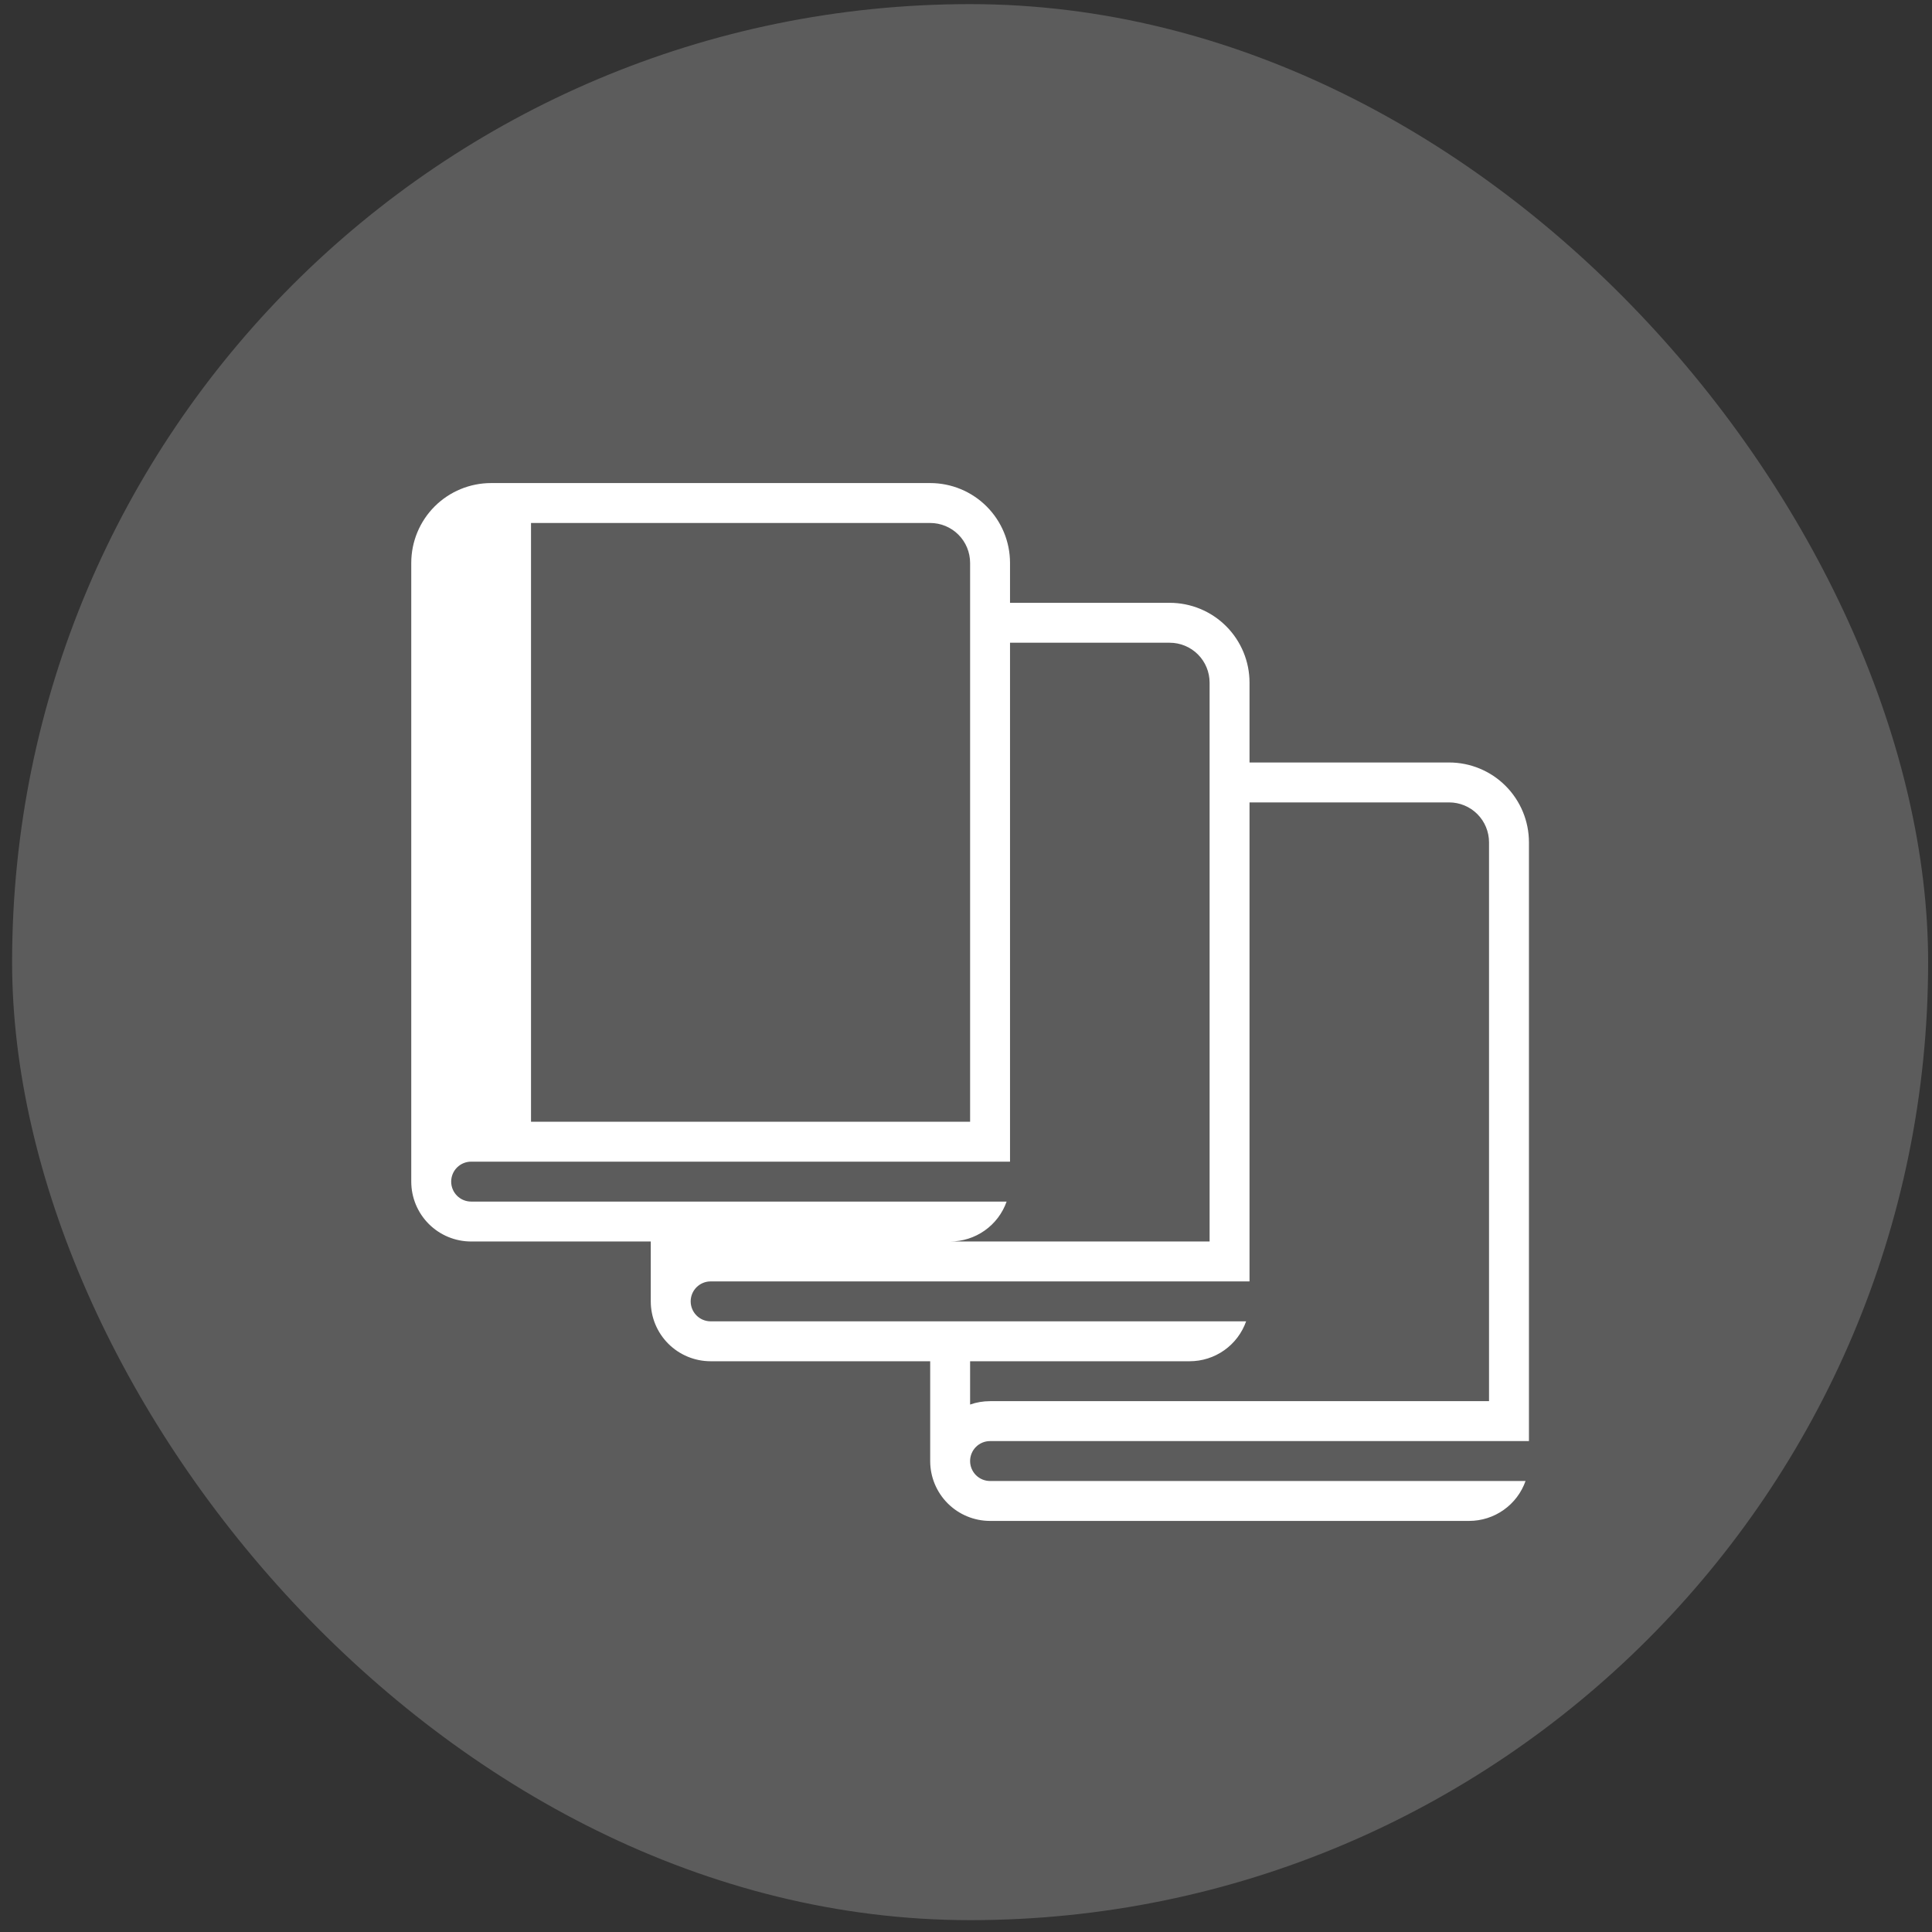
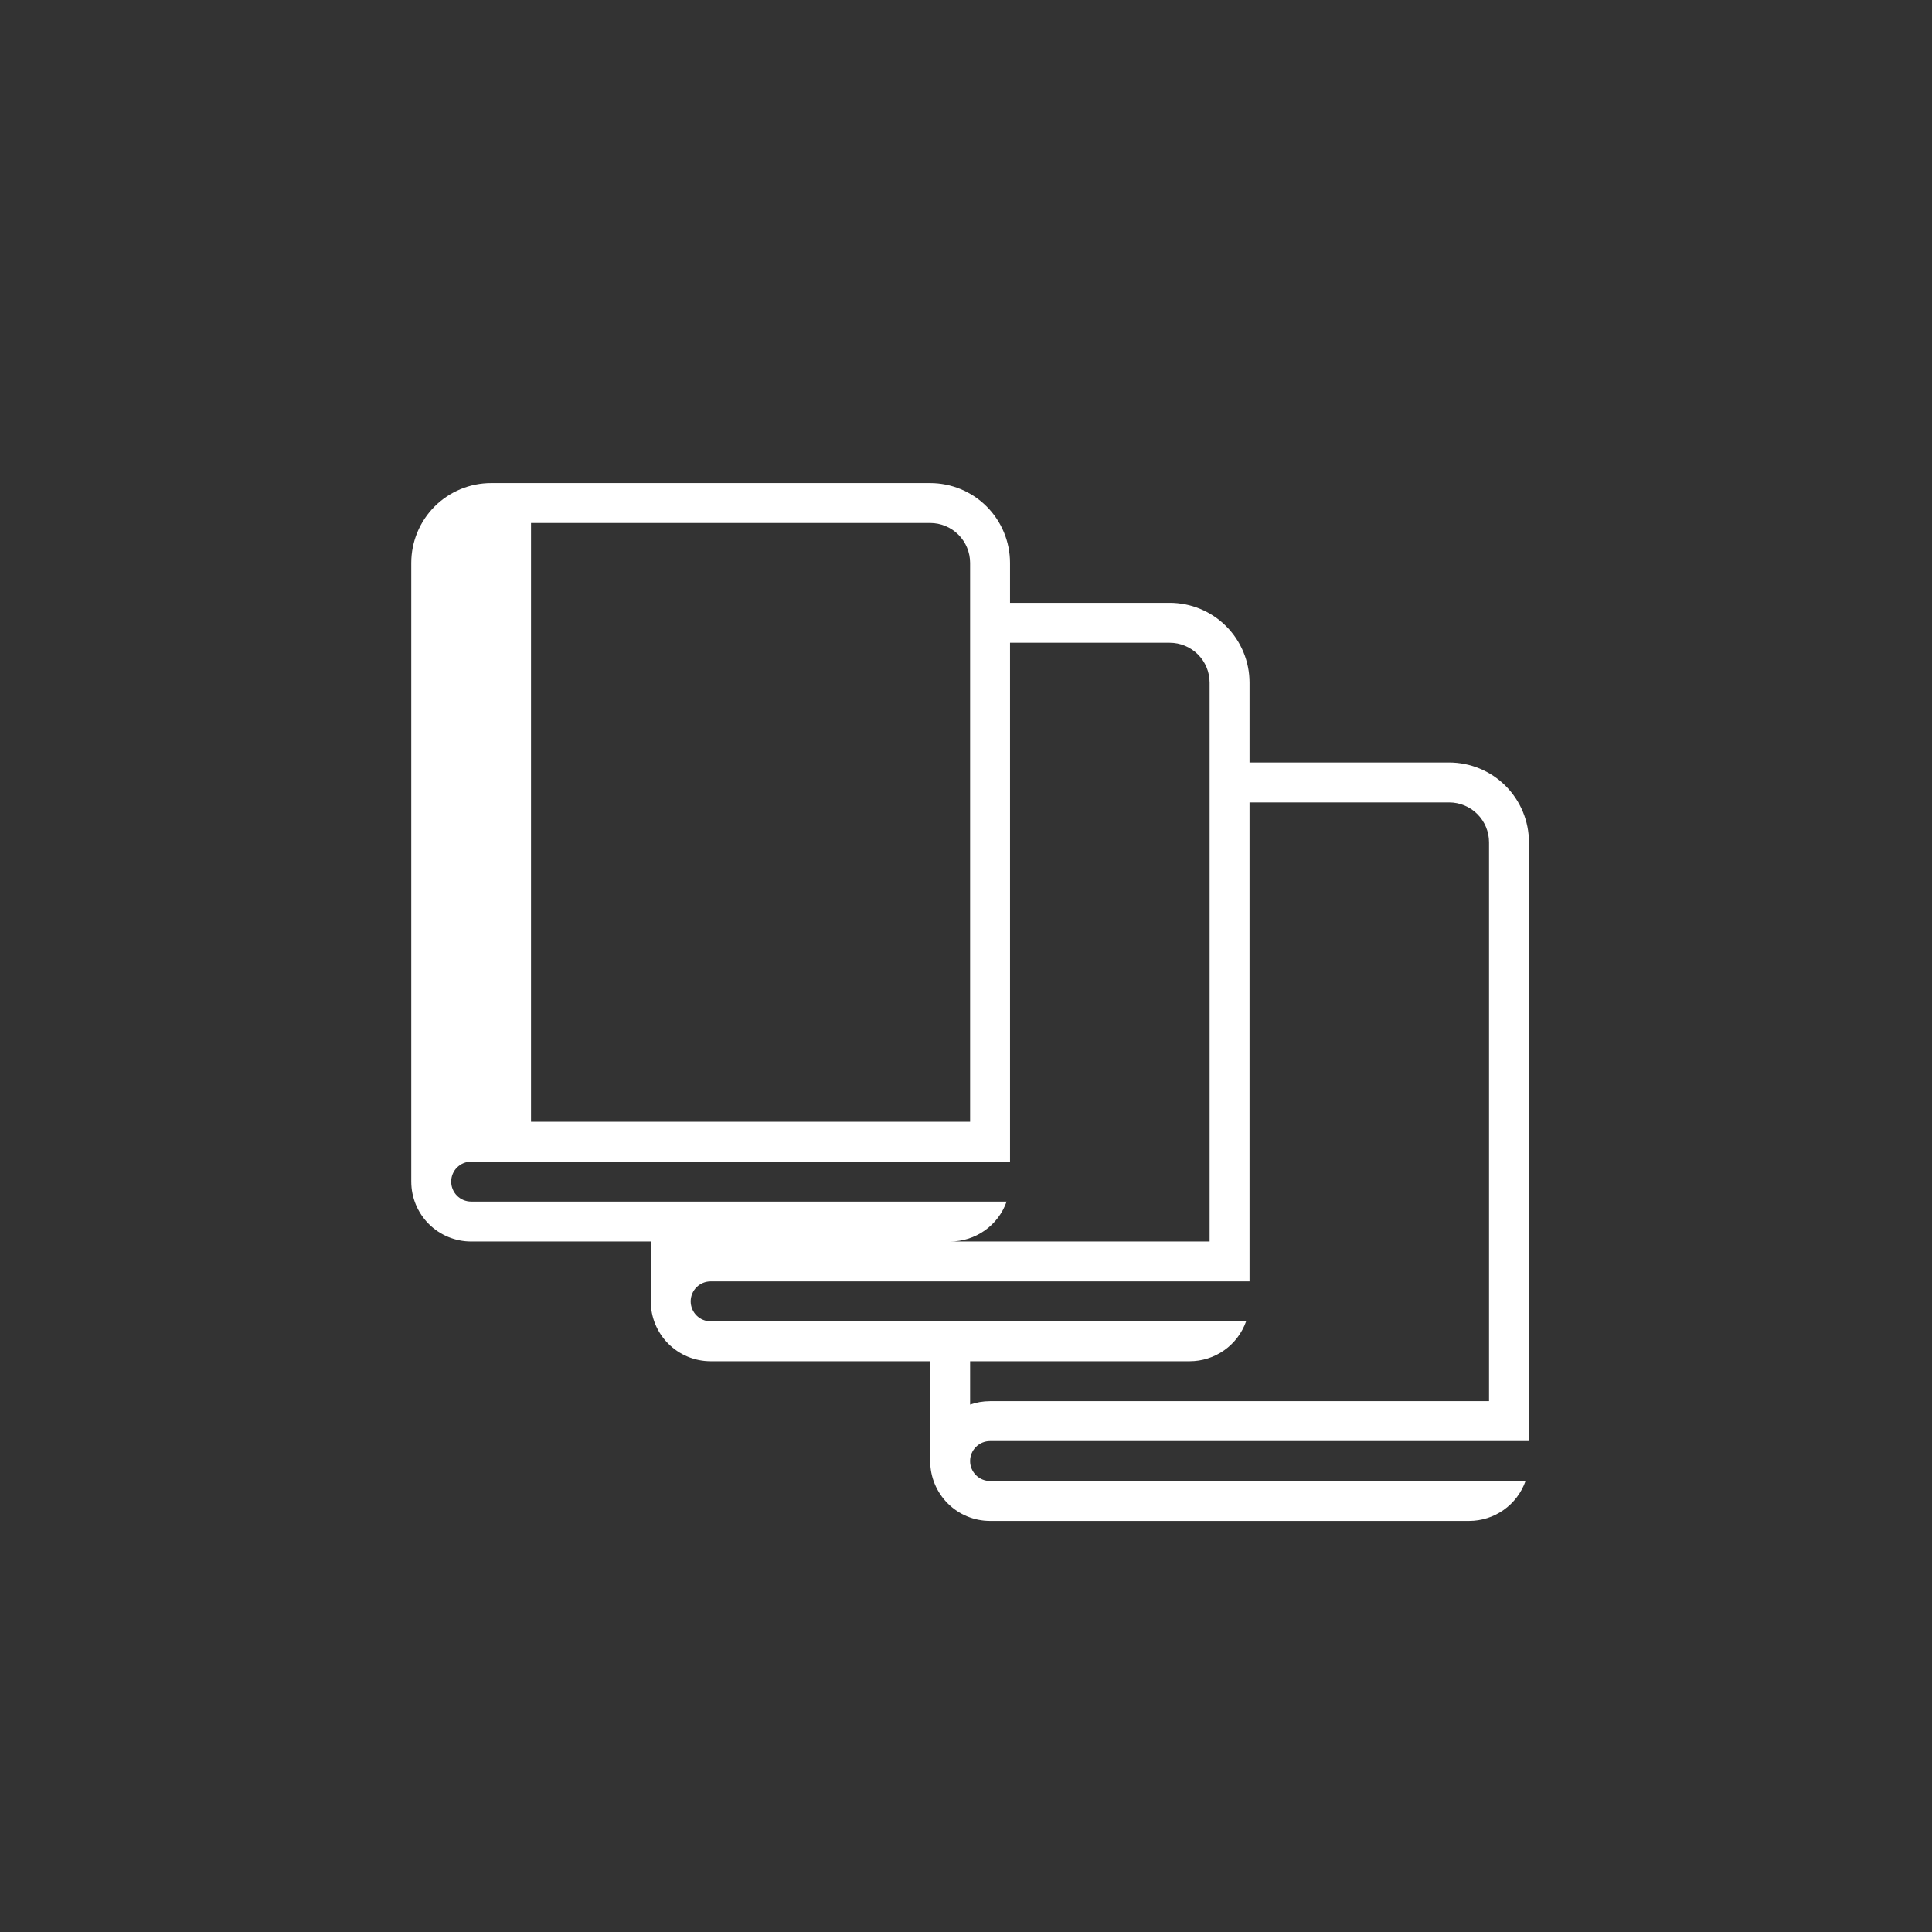
<svg xmlns="http://www.w3.org/2000/svg" width="121" height="121" viewBox="0 0 121 121" fill="none">
  <rect x="0" y="0" width="121" height="121" fill="#333333" stroke="none" />
-   <rect x="0.758" y="0.258" width="120" height="120" rx="60" fill="white" fill-opacity="0.2" />
  <path d="M29.507 77.754C28.512 77.754 27.558 77.359 26.855 76.656C26.152 75.952 25.757 74.999 25.757 74.004V35.254C25.757 33.928 26.284 32.656 27.221 31.718C28.159 30.781 29.431 30.254 30.757 30.254H58.257C59.583 30.254 60.855 30.781 61.792 31.718C62.73 32.656 63.257 33.928 63.257 35.254V37.754H73.257C74.583 37.754 75.855 38.281 76.792 39.218C77.73 40.156 78.257 41.428 78.257 42.754V47.754H90.757C92.083 47.754 93.355 48.281 94.292 49.218C95.23 50.156 95.757 51.428 95.757 52.754V90.254H62.007C61.675 90.254 61.357 90.386 61.123 90.62C60.889 90.854 60.757 91.172 60.757 91.504C60.757 91.835 60.889 92.153 61.123 92.388C61.357 92.622 61.675 92.754 62.007 92.754H95.544C95.286 93.485 94.807 94.119 94.173 94.566C93.54 95.014 92.783 95.254 92.007 95.254H62.007C61.012 95.254 60.058 94.859 59.355 94.156C58.652 93.452 58.257 92.499 58.257 91.504V85.254H44.507C43.512 85.254 42.558 84.859 41.855 84.156C41.152 83.452 40.757 82.499 40.757 81.504V77.754H29.507ZM63.044 75.254C62.786 75.985 62.307 76.619 61.673 77.066C61.039 77.514 60.283 77.754 59.507 77.754H75.757V42.754C75.757 42.091 75.493 41.455 75.025 40.986C74.556 40.517 73.92 40.254 73.257 40.254H63.257V72.754H29.507C29.175 72.754 28.857 72.886 28.623 73.12C28.389 73.354 28.257 73.672 28.257 74.004C28.257 74.335 28.389 74.653 28.623 74.888C28.857 75.122 29.175 75.254 29.507 75.254H63.044ZM43.257 77.754H44.507C44.067 77.756 43.65 77.826 43.257 77.966V77.754ZM60.757 70.254V35.254C60.757 34.591 60.493 33.955 60.025 33.486C59.556 33.017 58.92 32.754 58.257 32.754H33.257V70.254H60.757ZM60.757 85.254V87.966C61.15 87.826 61.567 87.756 62.007 87.754H93.257V52.754C93.257 52.091 92.993 51.455 92.525 50.986C92.056 50.517 91.42 50.254 90.757 50.254H78.257V80.254H44.507C44.175 80.254 43.857 80.386 43.623 80.62C43.389 80.854 43.257 81.172 43.257 81.504C43.257 81.835 43.389 82.153 43.623 82.388C43.857 82.622 44.175 82.754 44.507 82.754H78.044C77.786 83.485 77.307 84.119 76.673 84.566C76.04 85.014 75.283 85.254 74.507 85.254H60.757Z" fill="white" />
</svg>